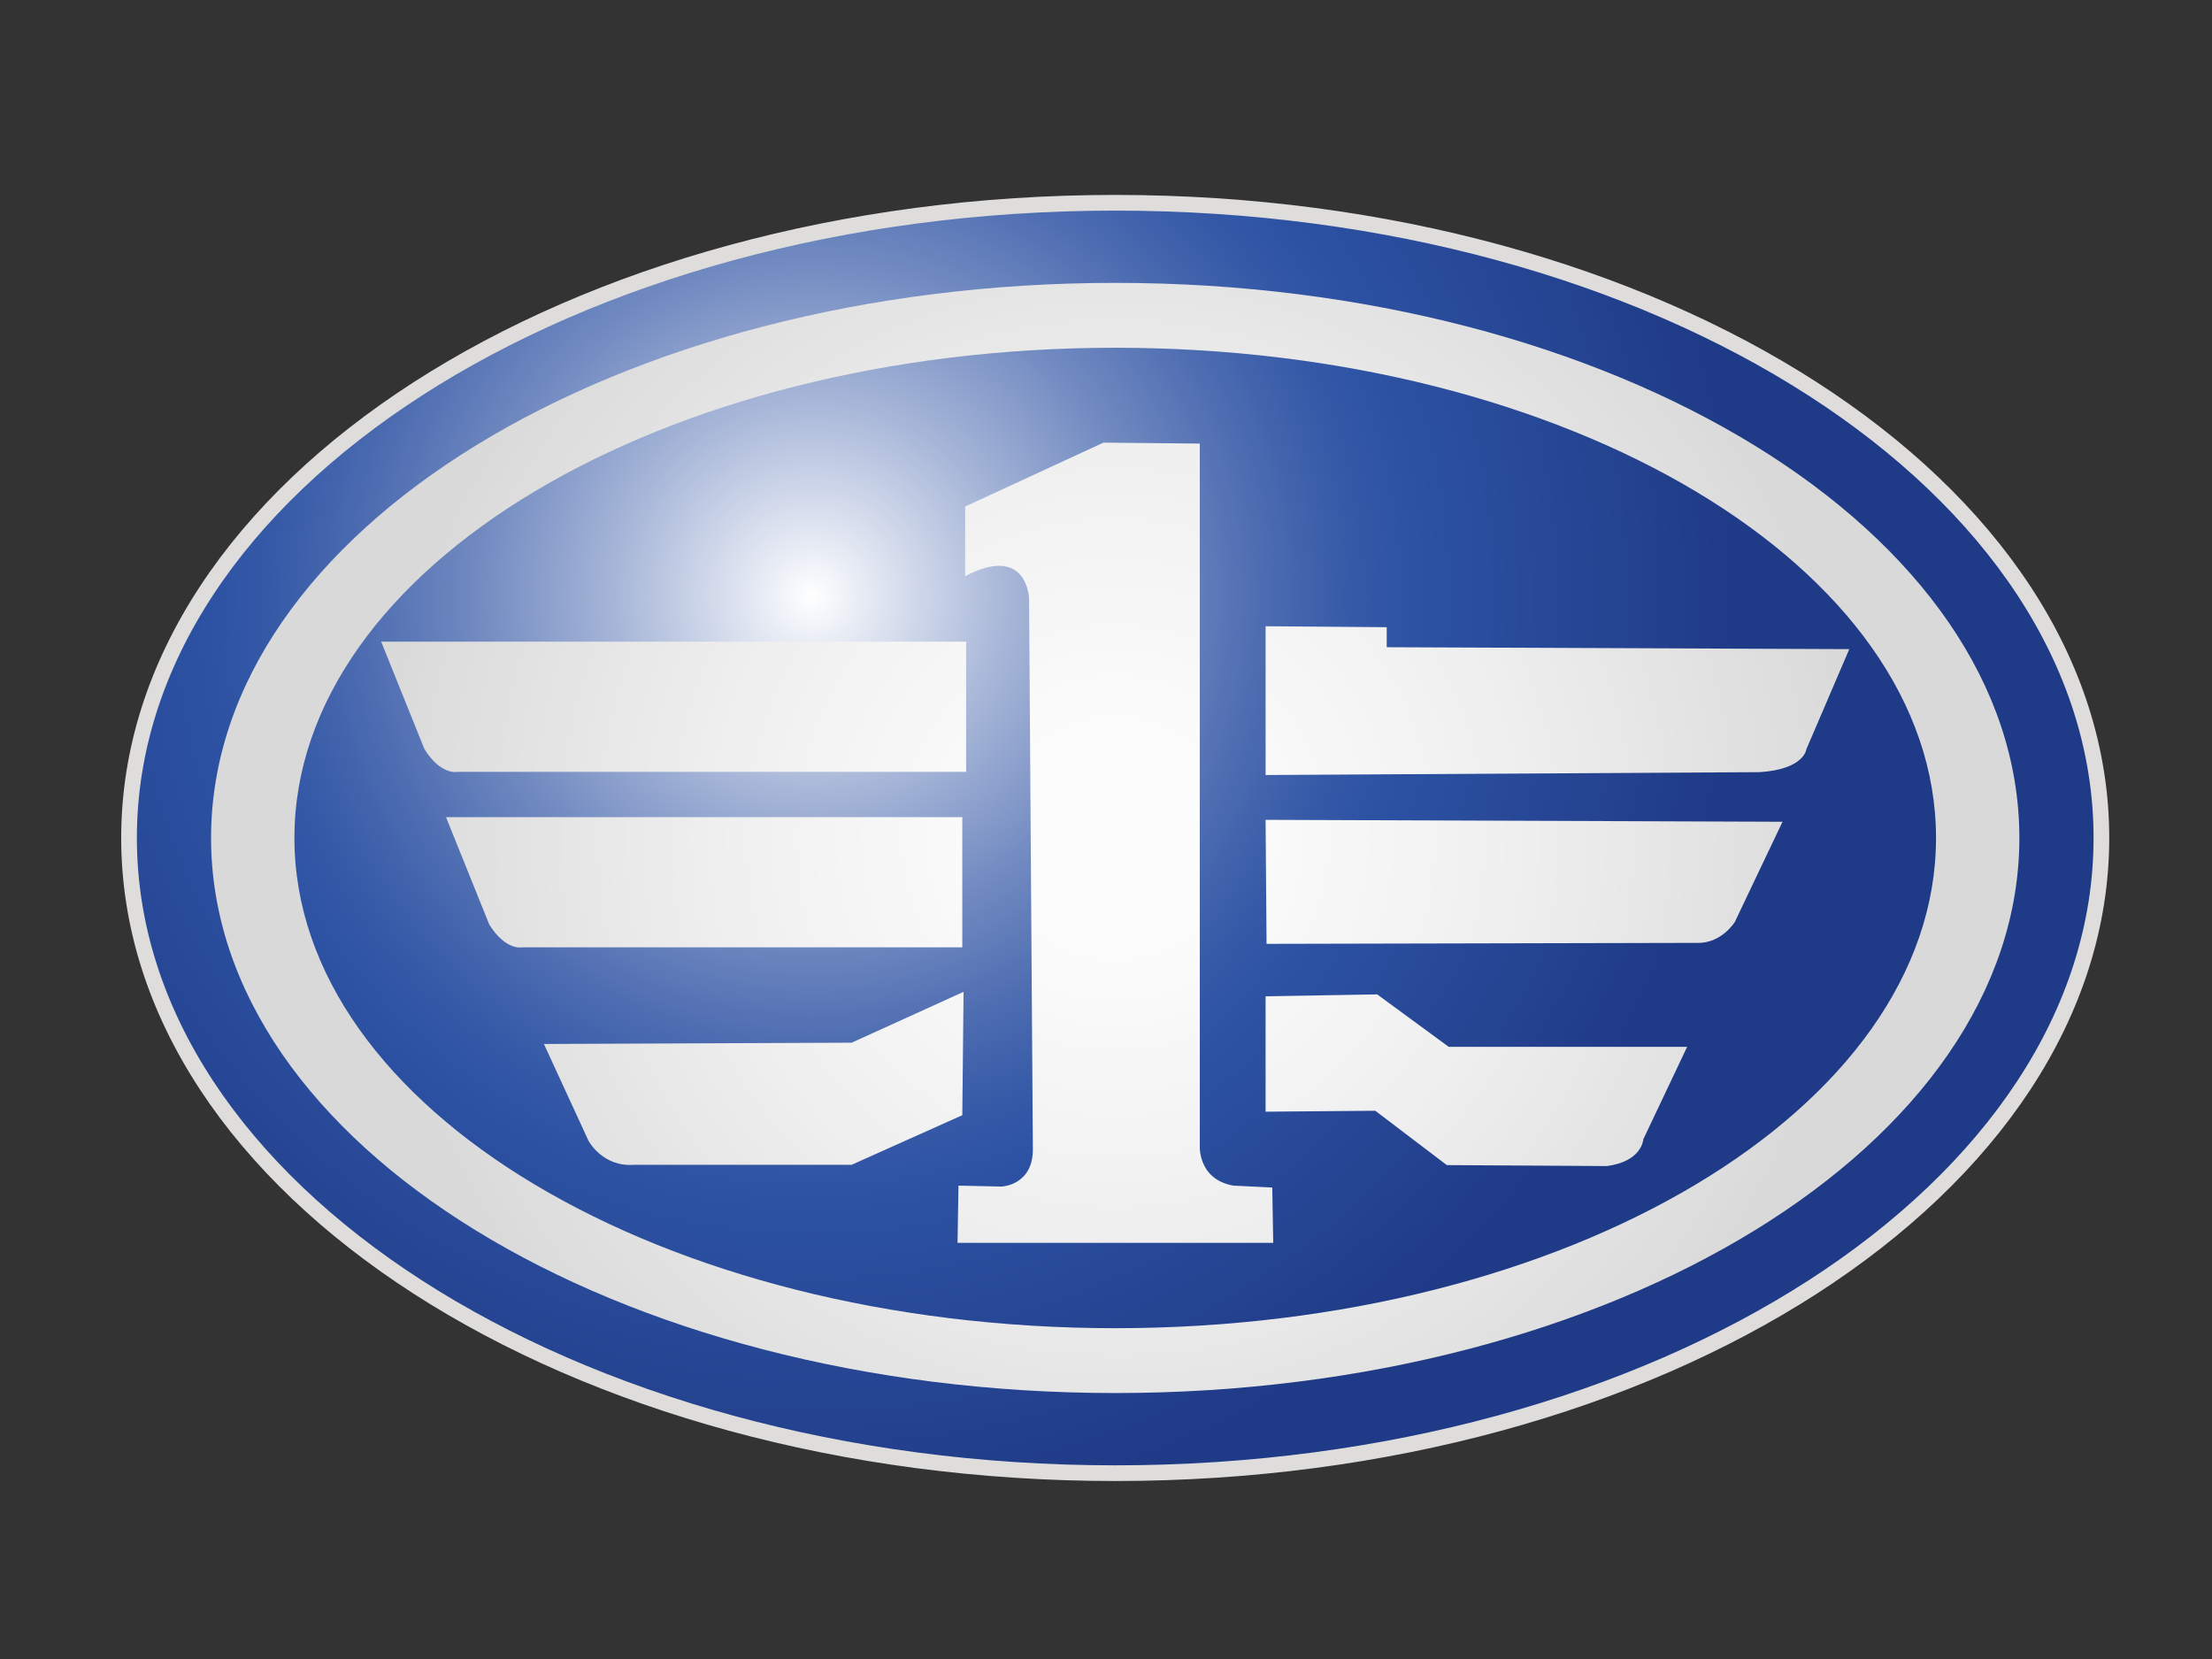
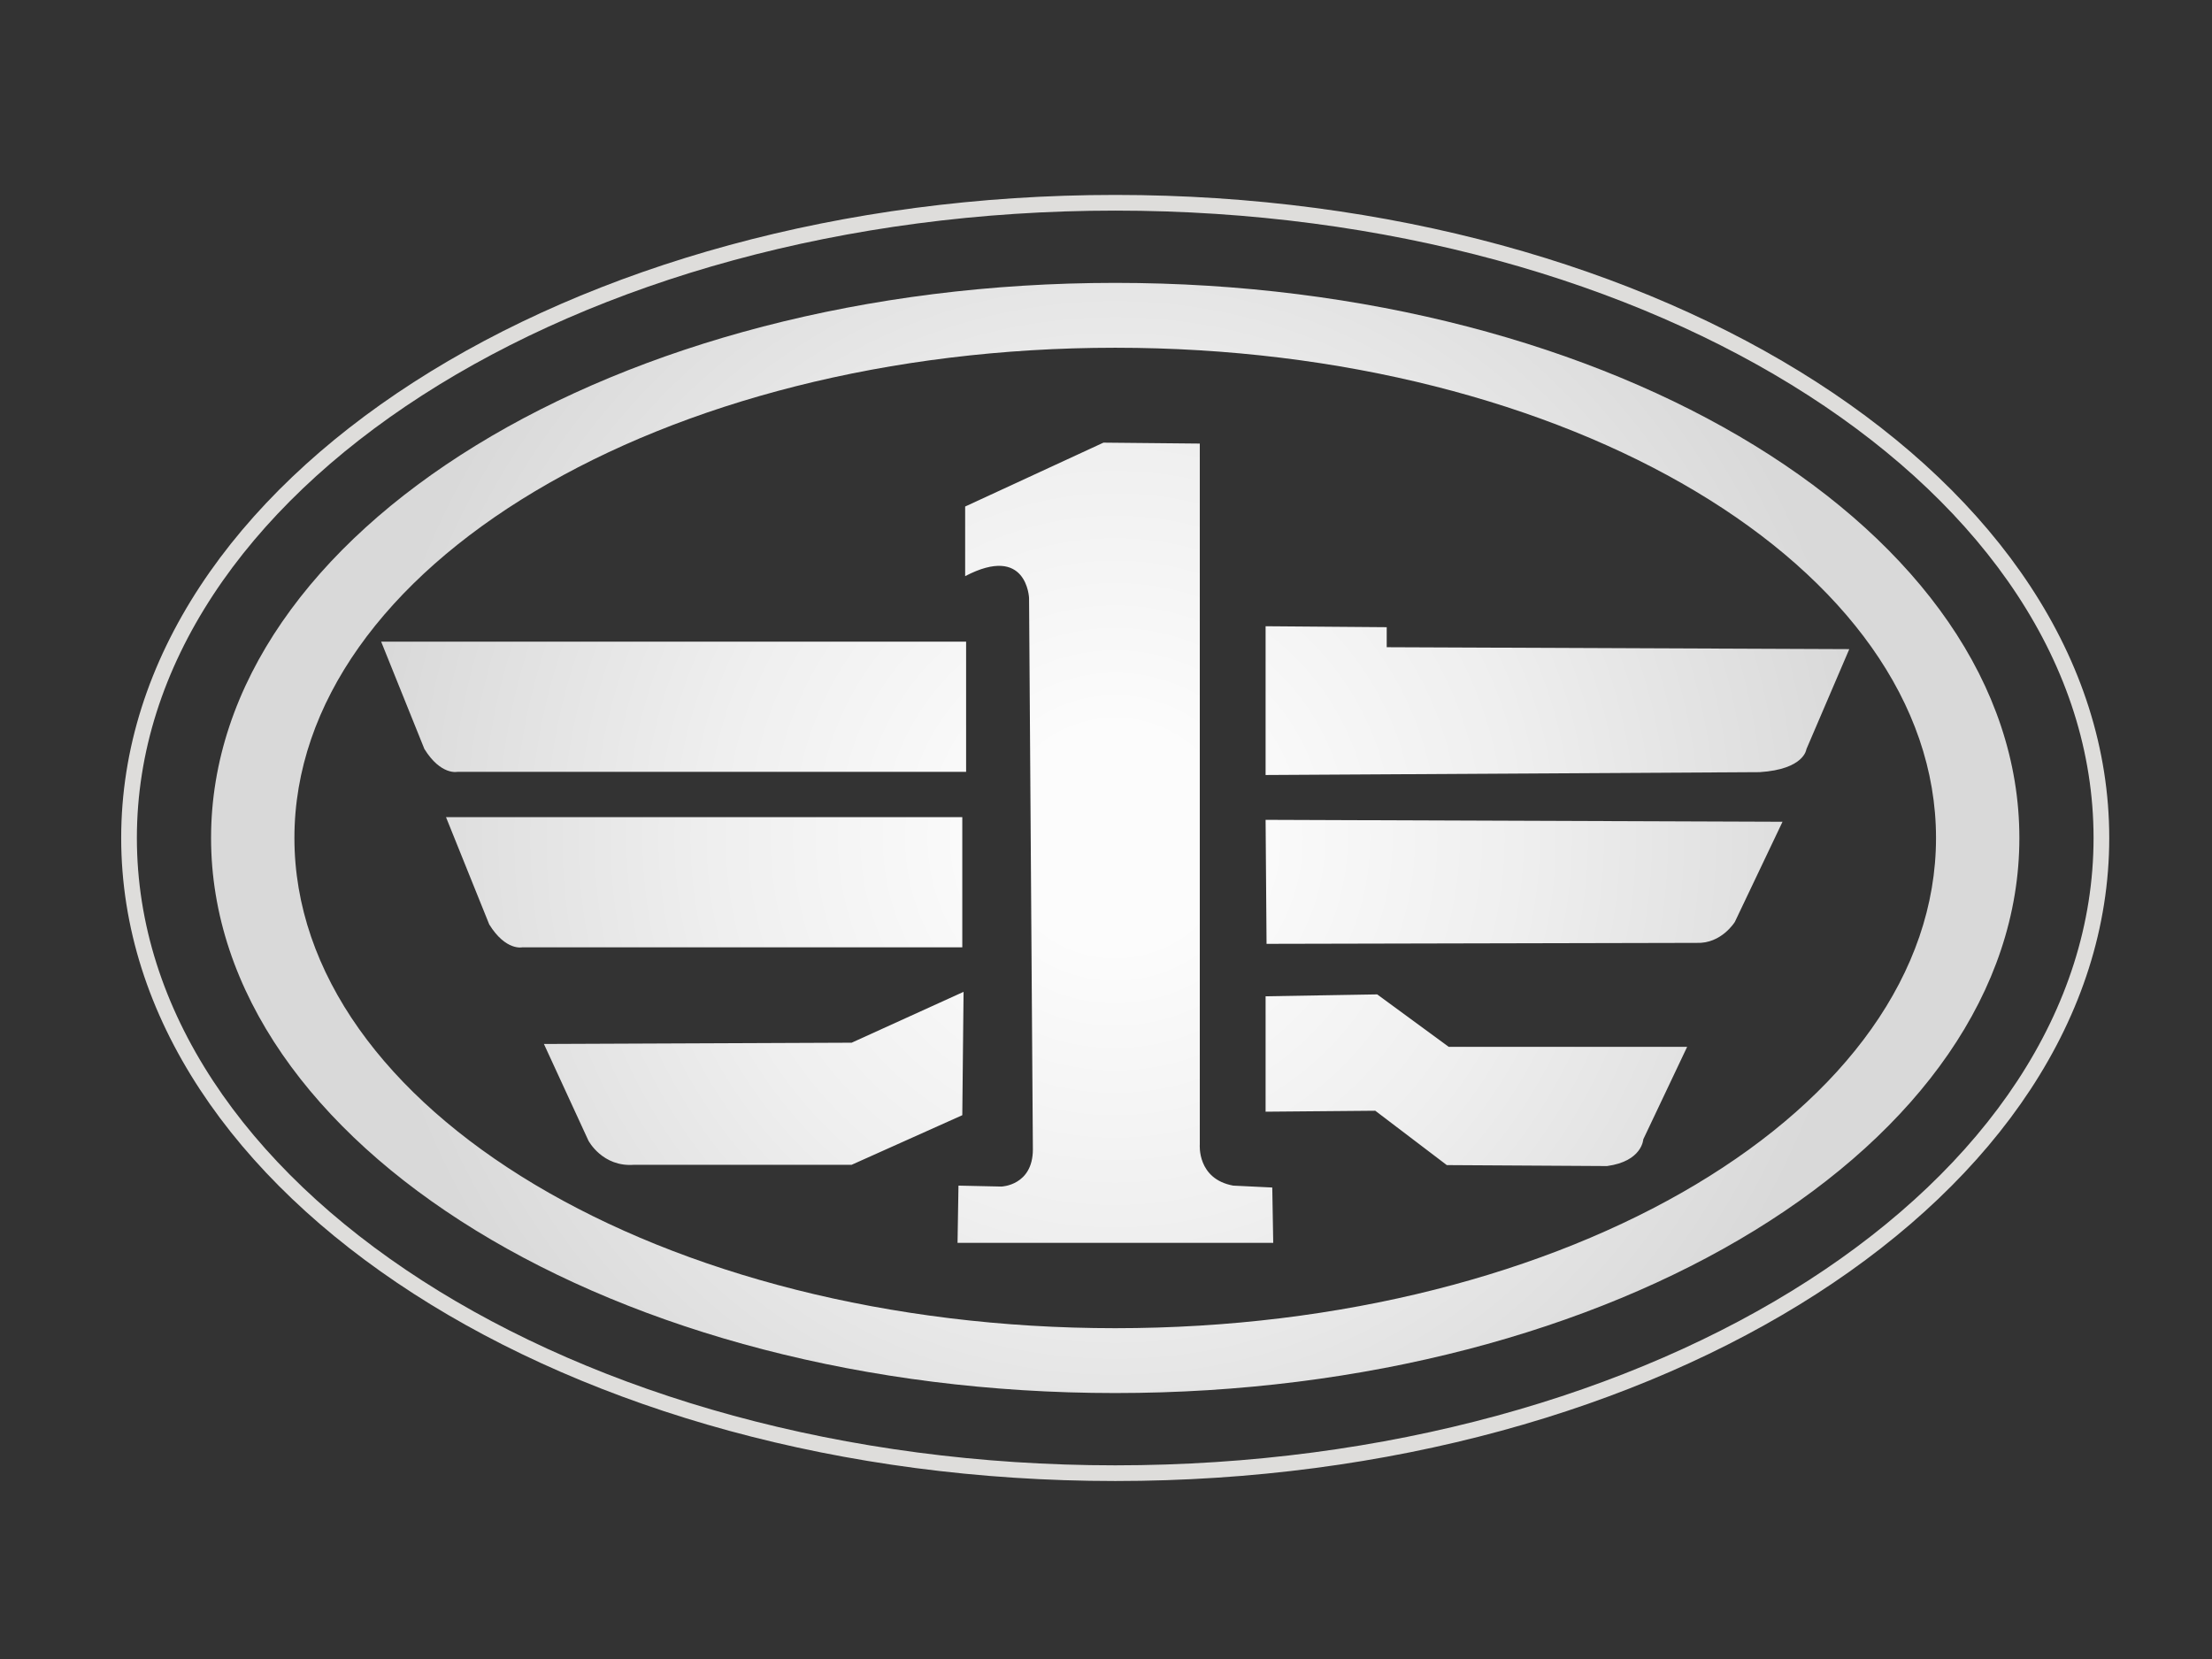
<svg xmlns="http://www.w3.org/2000/svg" width="120" height="90" viewBox="0 0 120 90" fill="none">
  <rect x="0" y="0" width="120" height="90" fill="#333333" stroke="none" />
-   <path d="M60.5 79.919C90.047 79.919 114 64.491 114 45.459C114 26.428 90.047 11 60.5 11C30.953 11 7 26.428 7 45.459C7 64.491 30.953 79.919 60.5 79.919Z" fill="url(#paint0_radial_781_1321)" />
  <path d="M60.5 79.919C90.047 79.919 114 64.491 114 45.459C114 26.428 90.047 11 60.5 11C30.953 11 7 26.428 7 45.459C7 64.491 30.953 79.919 60.5 79.919Z" stroke="#DEDDDB" stroke-width="0.851" />
  <path d="M52.273 53.807L46.202 56.566L29.507 56.635L31.922 61.879C31.922 61.879 32.681 63.327 34.405 63.189H46.202L52.204 60.499L52.273 53.807ZM66.899 64.319C64.933 63.957 65.088 62.094 65.088 62.094V24.064L59.862 24.013L52.359 27.479V31.256C55.722 29.497 55.826 32.447 55.826 32.447L56.033 62.352C56.033 64.319 54.326 64.37 54.326 64.37L51.997 64.319L51.946 67.423H69.072L69.02 64.422L66.899 64.319ZM52.204 44.329H24.195L26.541 50.15C27.438 51.599 28.335 51.392 28.335 51.392H52.204V44.329ZM24.816 41.872H52.411V34.808H20.677L23.022 40.63C23.919 42.079 24.816 41.872 24.816 41.872ZM75.229 35.111V34.025L68.658 33.973V42.044L95.46 41.889C97.891 41.734 97.995 40.647 97.995 40.647L100.323 35.215L75.229 35.111ZM74.712 53.945L68.658 54.048V60.309L74.608 60.257L78.489 63.206L87.181 63.258C89.095 62.999 89.147 61.809 89.147 61.809L91.527 56.79H78.592L74.712 53.945ZM68.71 51.203L92.045 51.151C93.39 51.203 94.115 50.013 94.115 50.013L96.701 44.58L68.658 44.476L68.71 51.203ZM60.5 15.346C33.41 15.346 11.45 28.828 11.45 45.459C11.45 62.09 33.41 75.572 60.5 75.572C87.59 75.572 109.55 62.09 109.55 45.459C109.55 28.828 87.59 15.346 60.5 15.346ZM60.5 72.054C35.908 72.054 15.972 60.147 15.972 45.459C15.972 30.772 35.908 18.865 60.5 18.865C85.092 18.865 105.028 30.772 105.028 45.459C105.028 60.147 85.092 72.054 60.5 72.054Z" fill="url(#paint1_radial_781_1321)" />
  <defs>
    <radialGradient id="paint0_radial_781_1321" cx="0" cy="0" r="1" gradientUnits="userSpaceOnUse" gradientTransform="translate(44.115 32.421) scale(53.976 53.976)">
      <stop stop-color="white" />
      <stop offset="0.046" stop-color="#E9EDF5" />
      <stop offset="0.197" stop-color="#A7B6D8" />
      <stop offset="0.333" stop-color="#728BC1" />
      <stop offset="0.451" stop-color="#4D6CB1" />
      <stop offset="0.545" stop-color="#3559A7" />
      <stop offset="0.604" stop-color="#2D52A3" />
      <stop offset="0.934" stop-color="#1F3A86" />
    </radialGradient>
    <radialGradient id="paint1_radial_781_1321" cx="0" cy="0" r="1" gradientUnits="userSpaceOnUse" gradientTransform="translate(60.5 45.459) scale(40.698)">
      <stop offset="0.145" stop-color="#FCFCFC" />
      <stop offset="0.532" stop-color="#EFEFEF" />
      <stop offset="1" stop-color="#D9D9D9" />
    </radialGradient>
  </defs>
</svg>